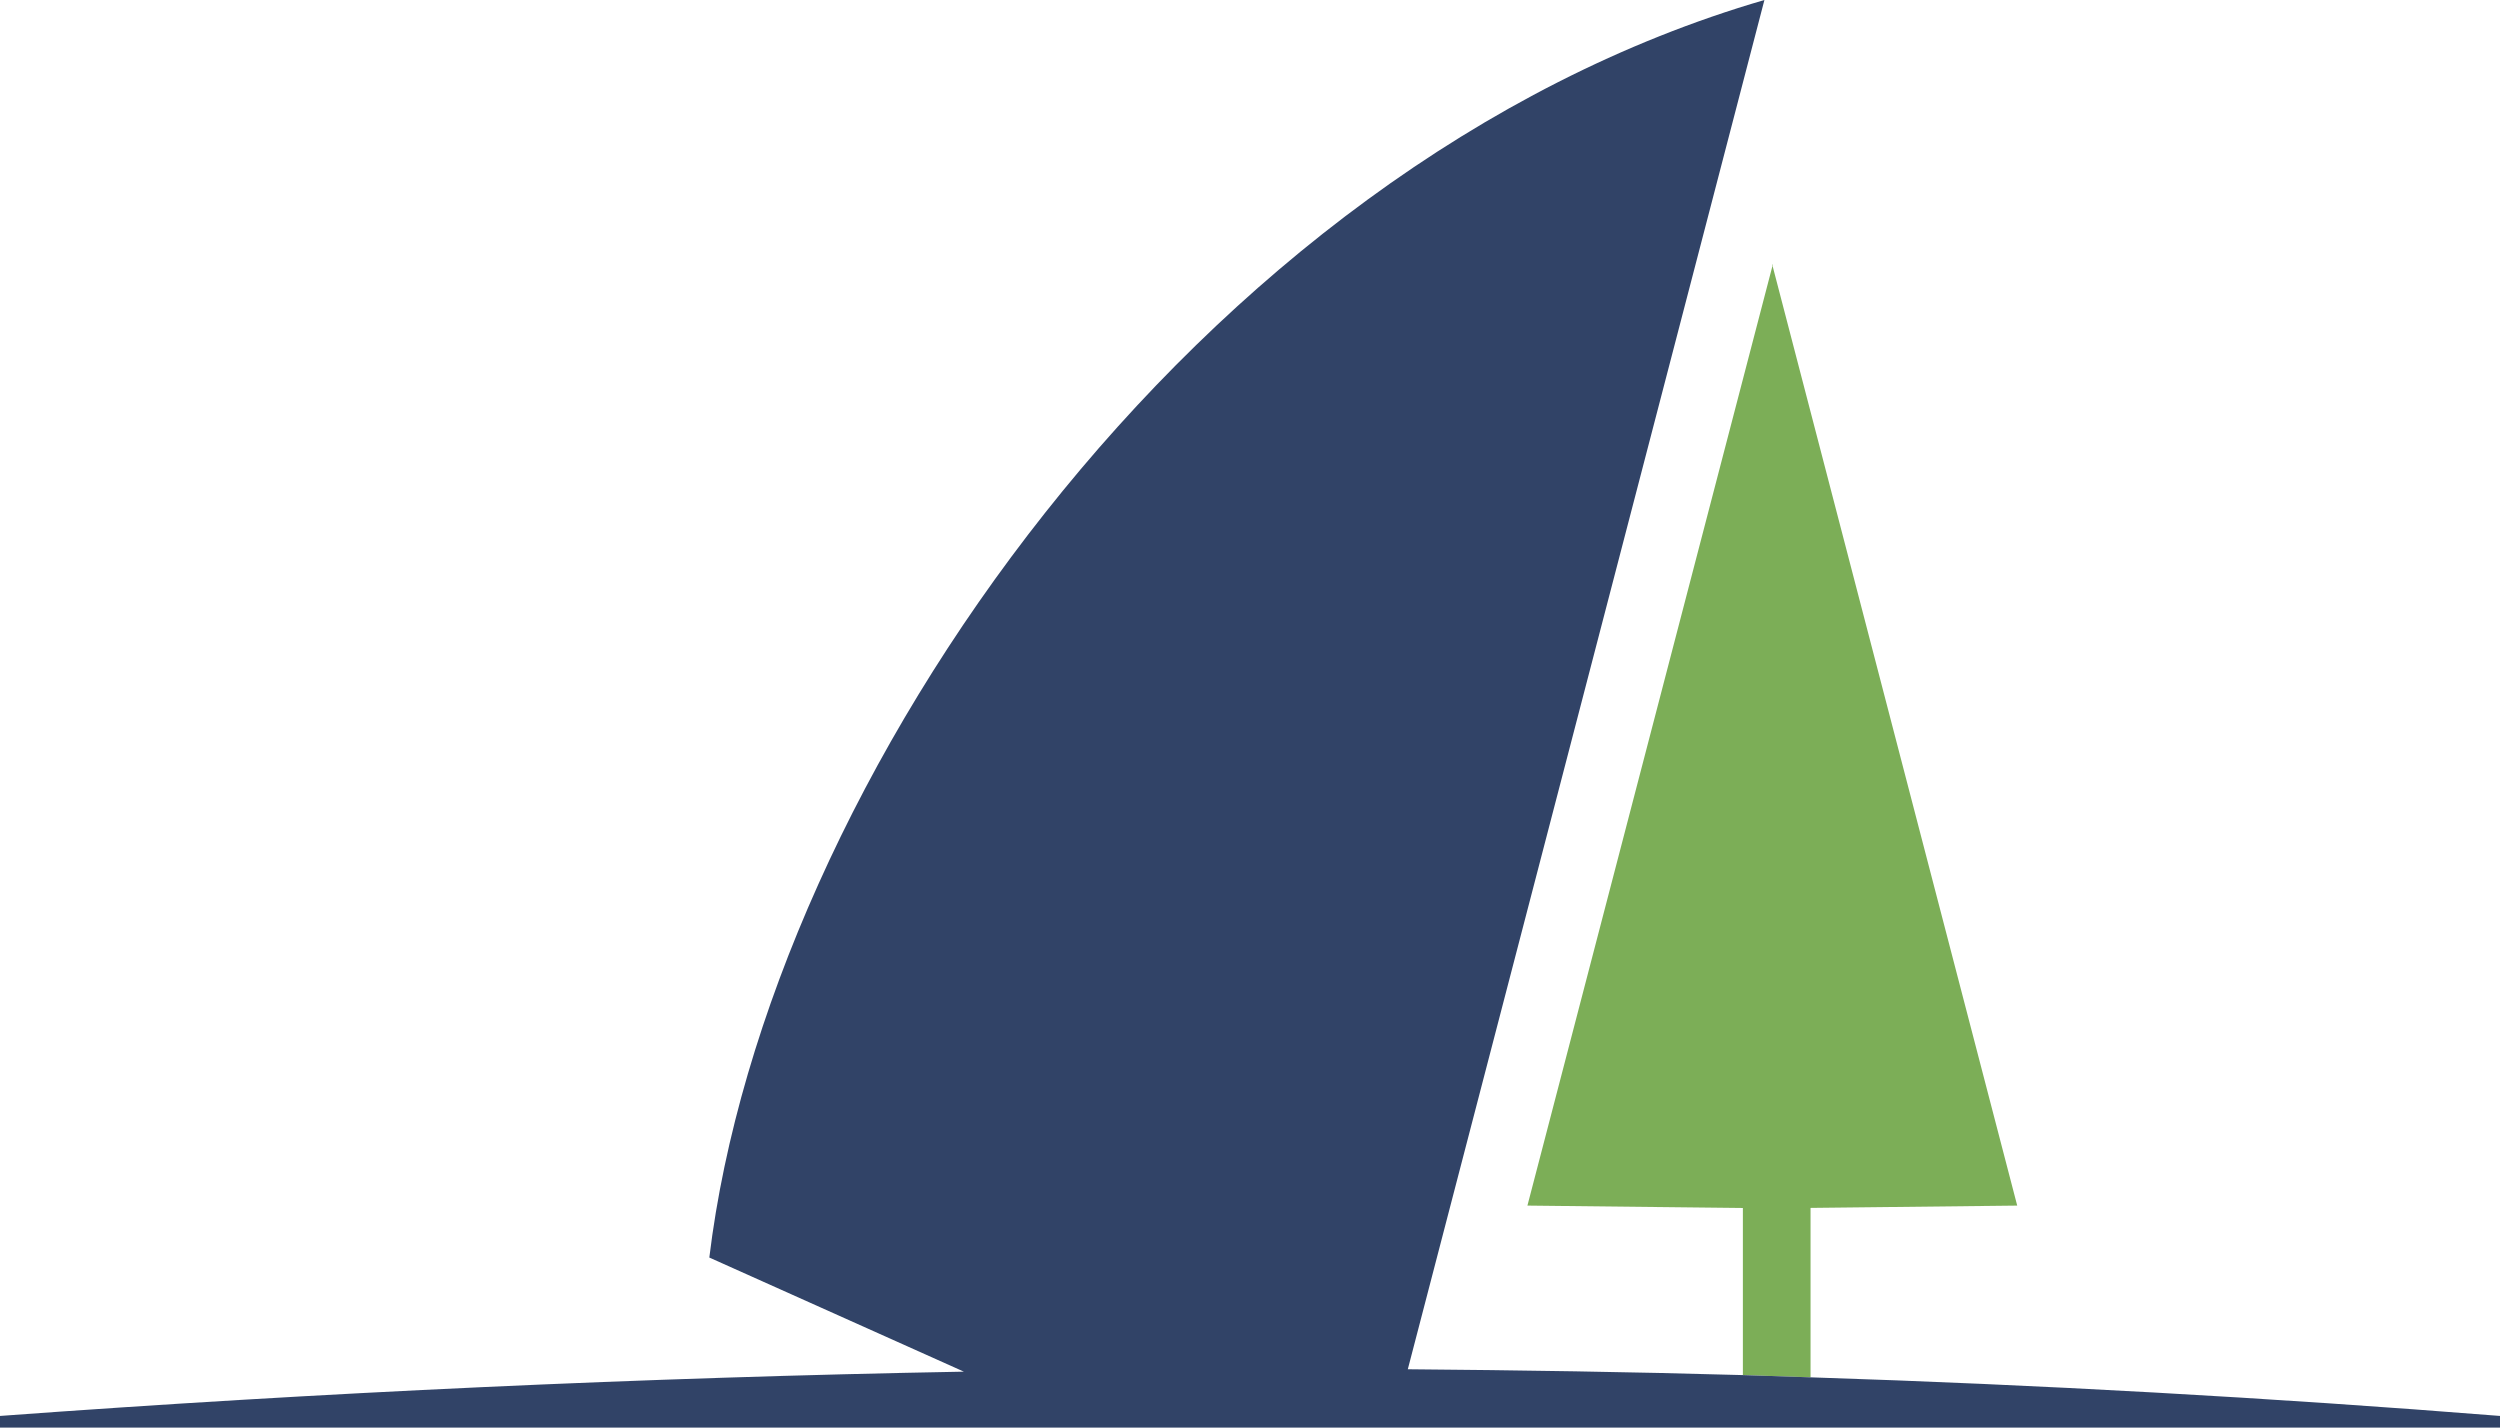
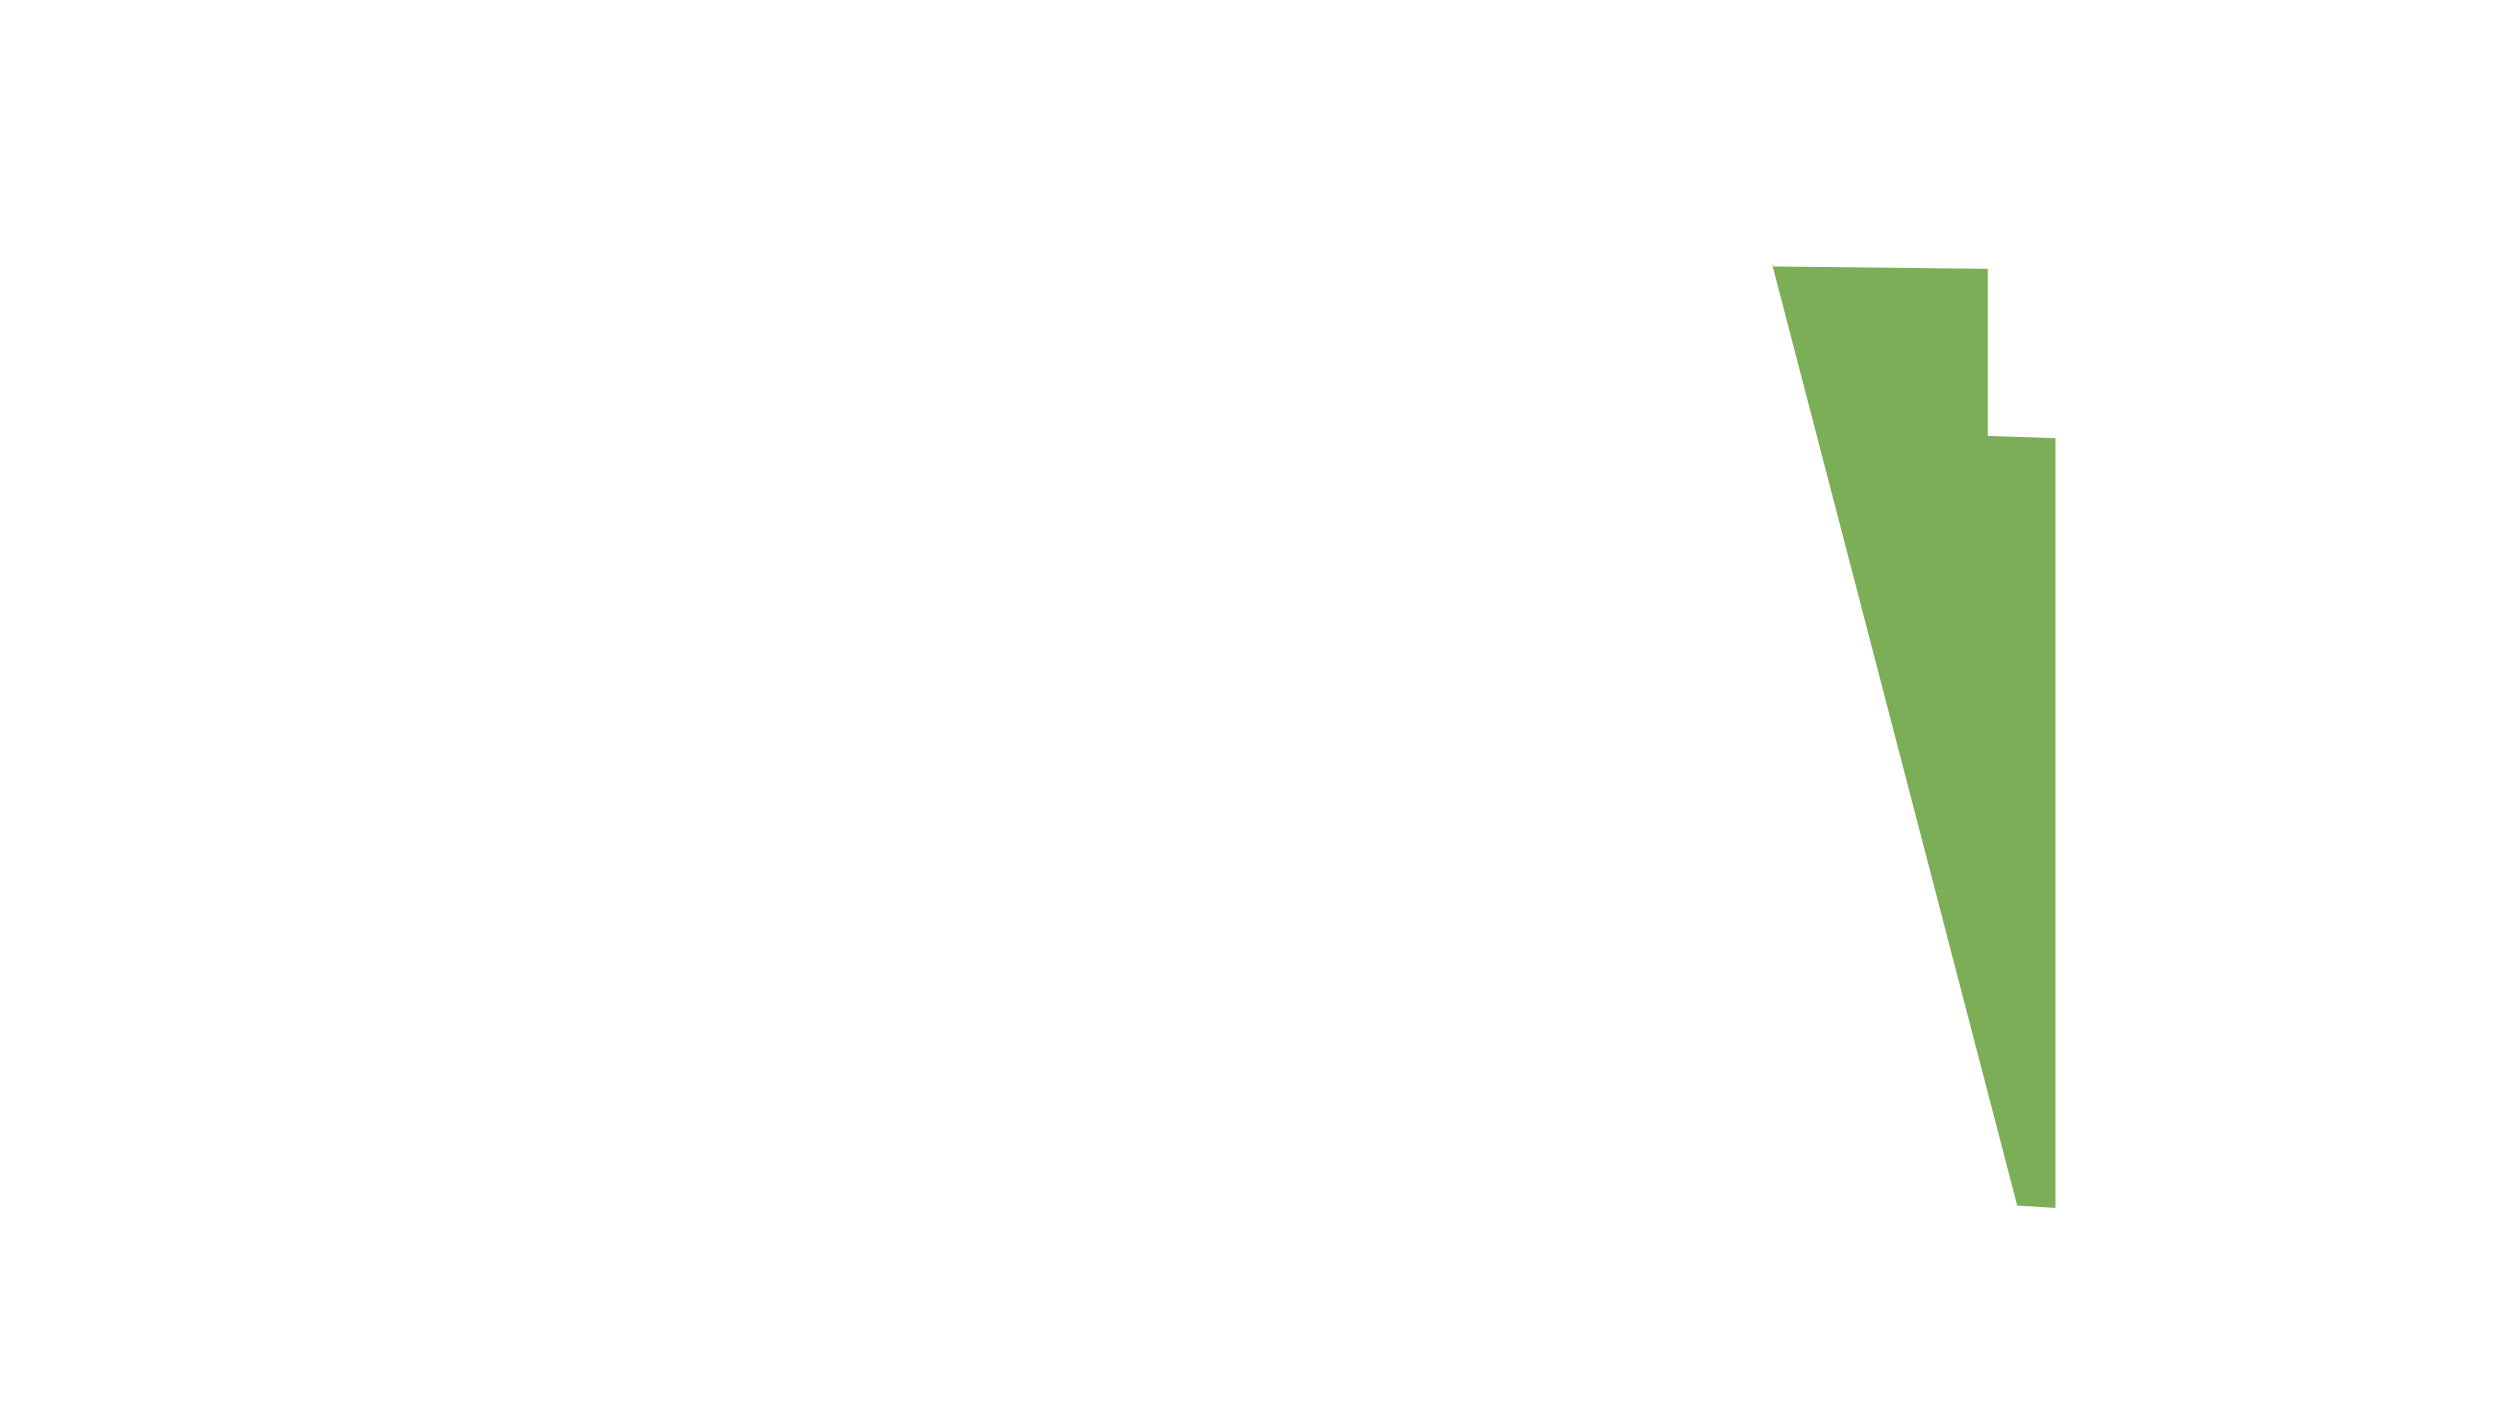
<svg xmlns="http://www.w3.org/2000/svg" viewBox="0 0 313.29 178.9">
  <defs>
    <style>.cls-1{fill:#7cae57;}.cls-2{fill:#314367;}</style>
  </defs>
  <g id="Ebene_2" data-name="Ebene 2">
    <g id="Ebene_1-2" data-name="Ebene 1">
-       <path class="cls-1" d="M252.79,151.08,222.15,33.39v-.33l-.05.16,0-.16v.33L191.41,151.08l27,.3v20.94l8.48.28V151.37Z" />
-       <path class="cls-2" d="M226.84,172.6l-8.48-.28c-14-.4-28-.61-41.94-.73L221.11,0c-71.28,20.76-125,98.05-132.22,157.59l31.9,14.3Q60.4,173,0,177.44v1.46H313.29v-1.46Q270.06,174,226.84,172.6Z" />
+       <path class="cls-1" d="M252.79,151.08,222.15,33.39v-.33l-.05.16,0-.16v.33l27,.3v20.94l8.48.28V151.37Z" />
    </g>
  </g>
</svg>